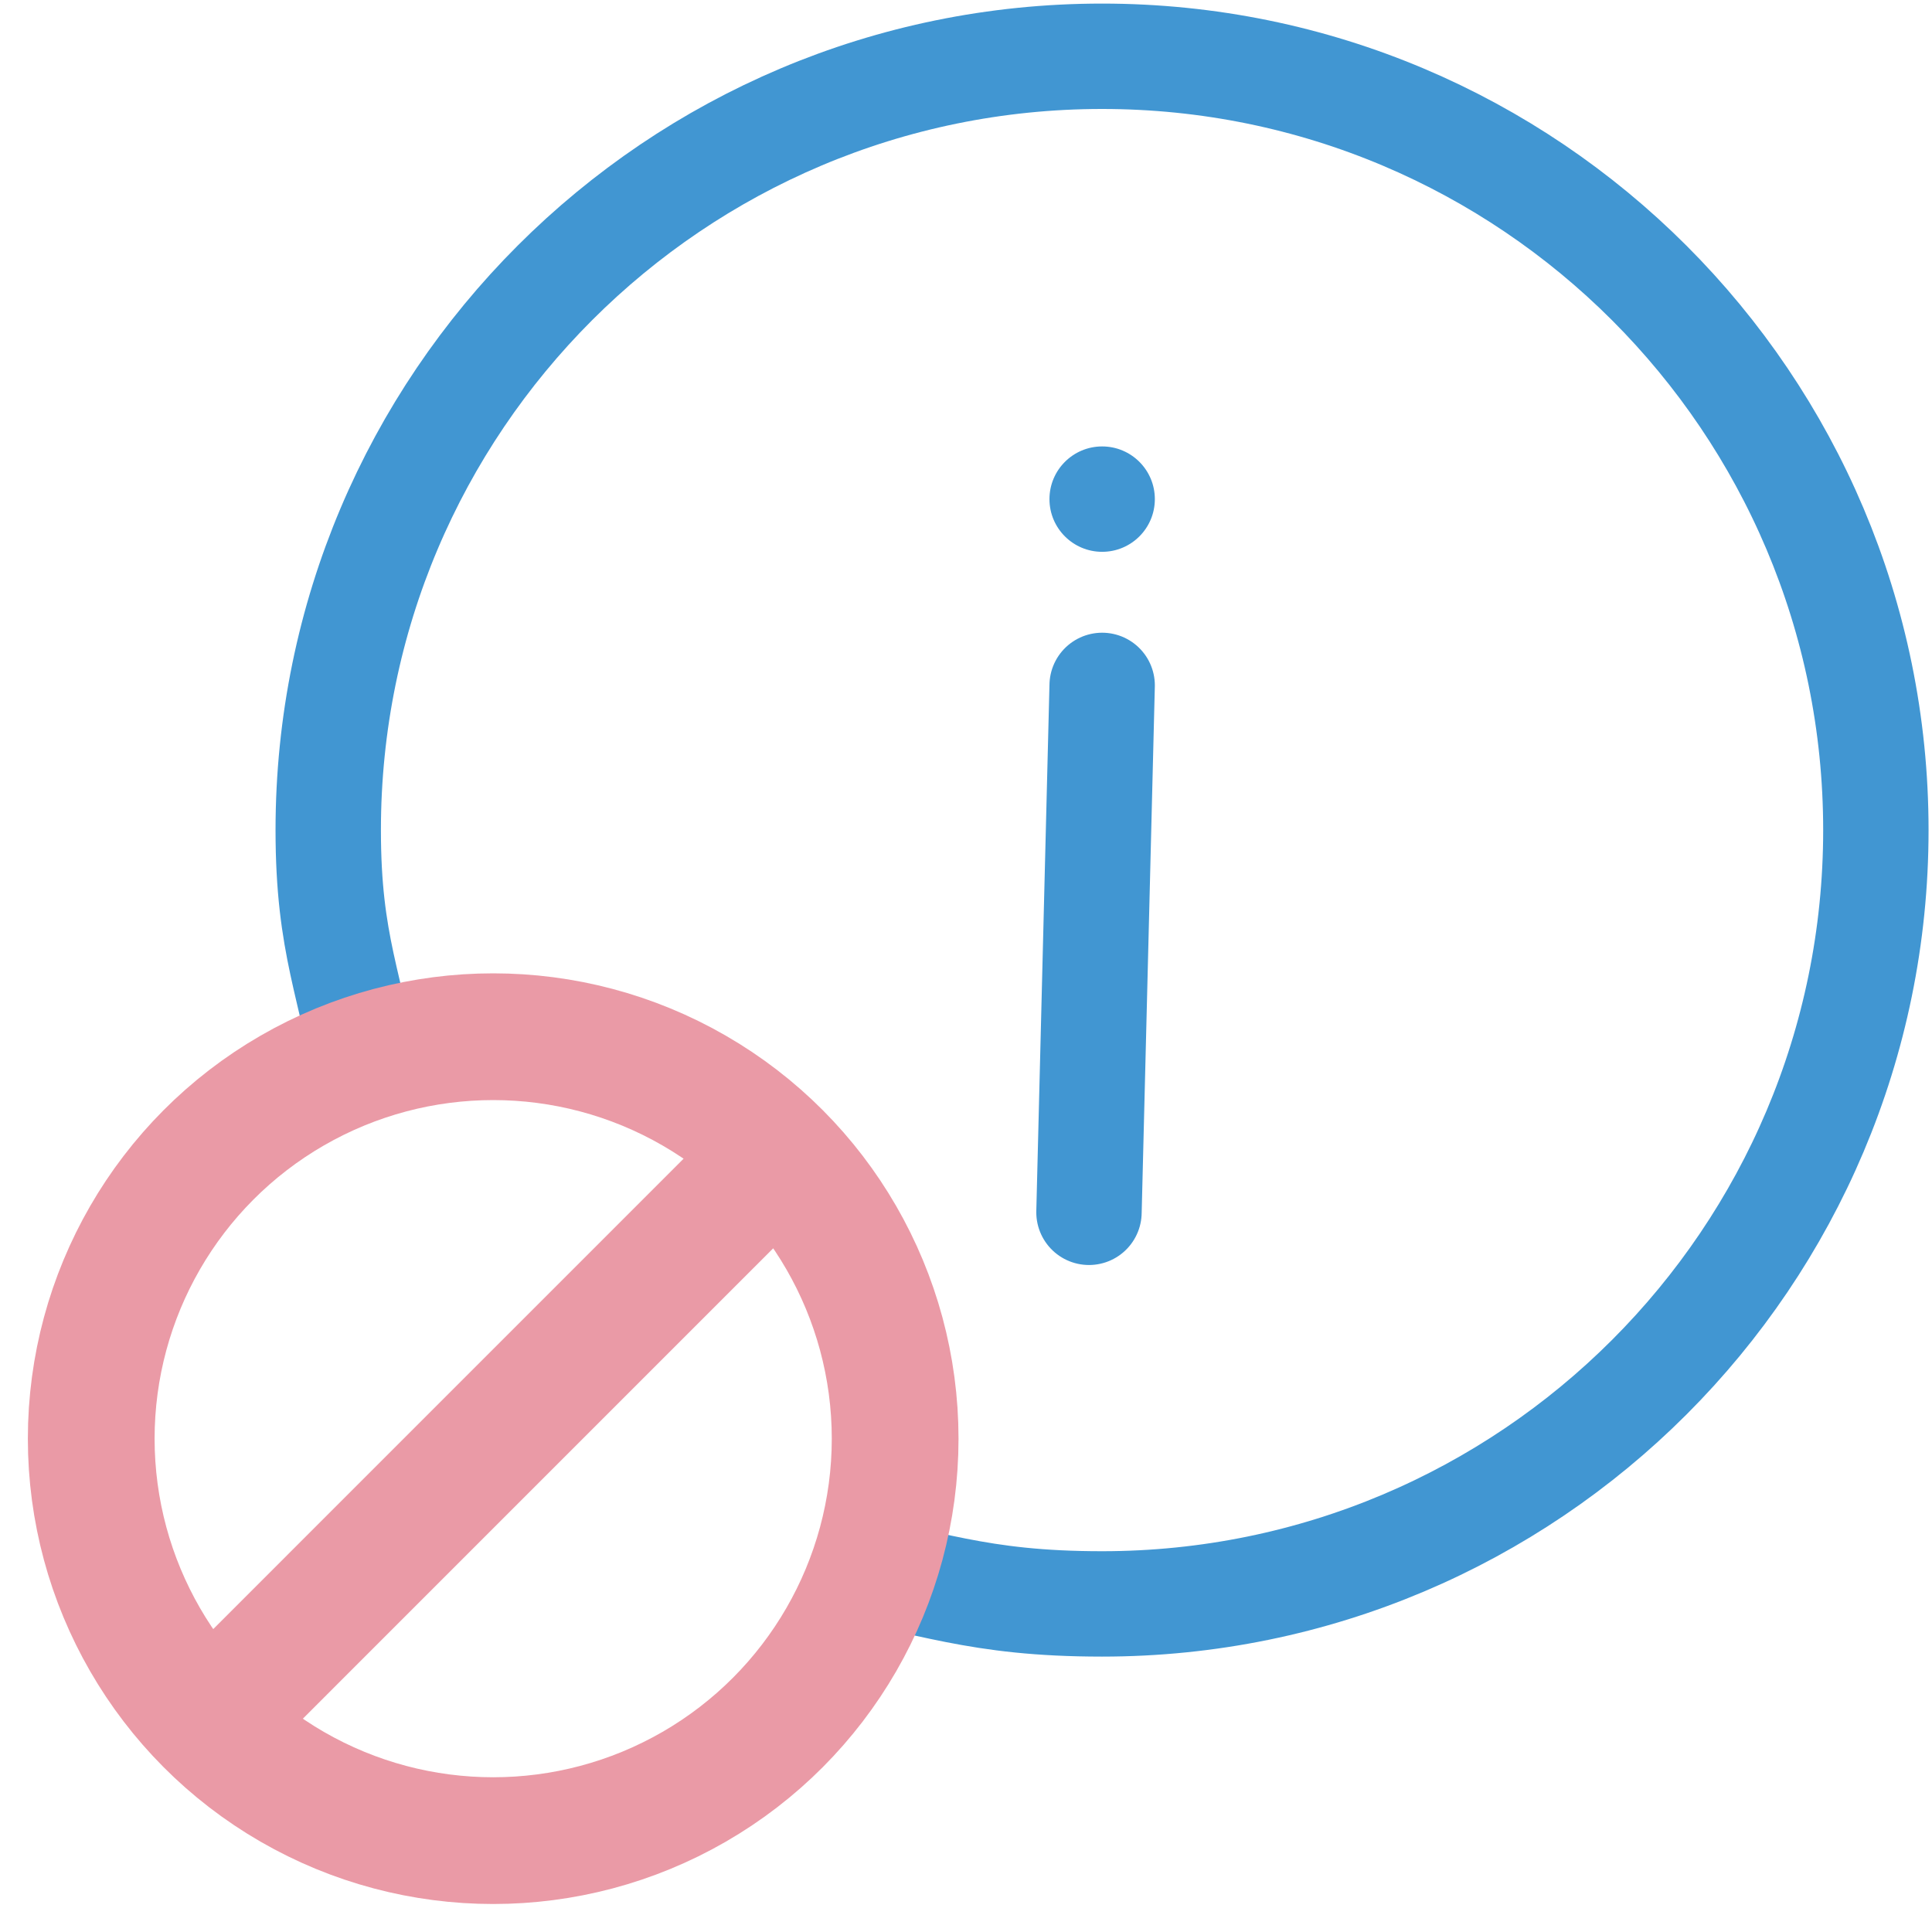
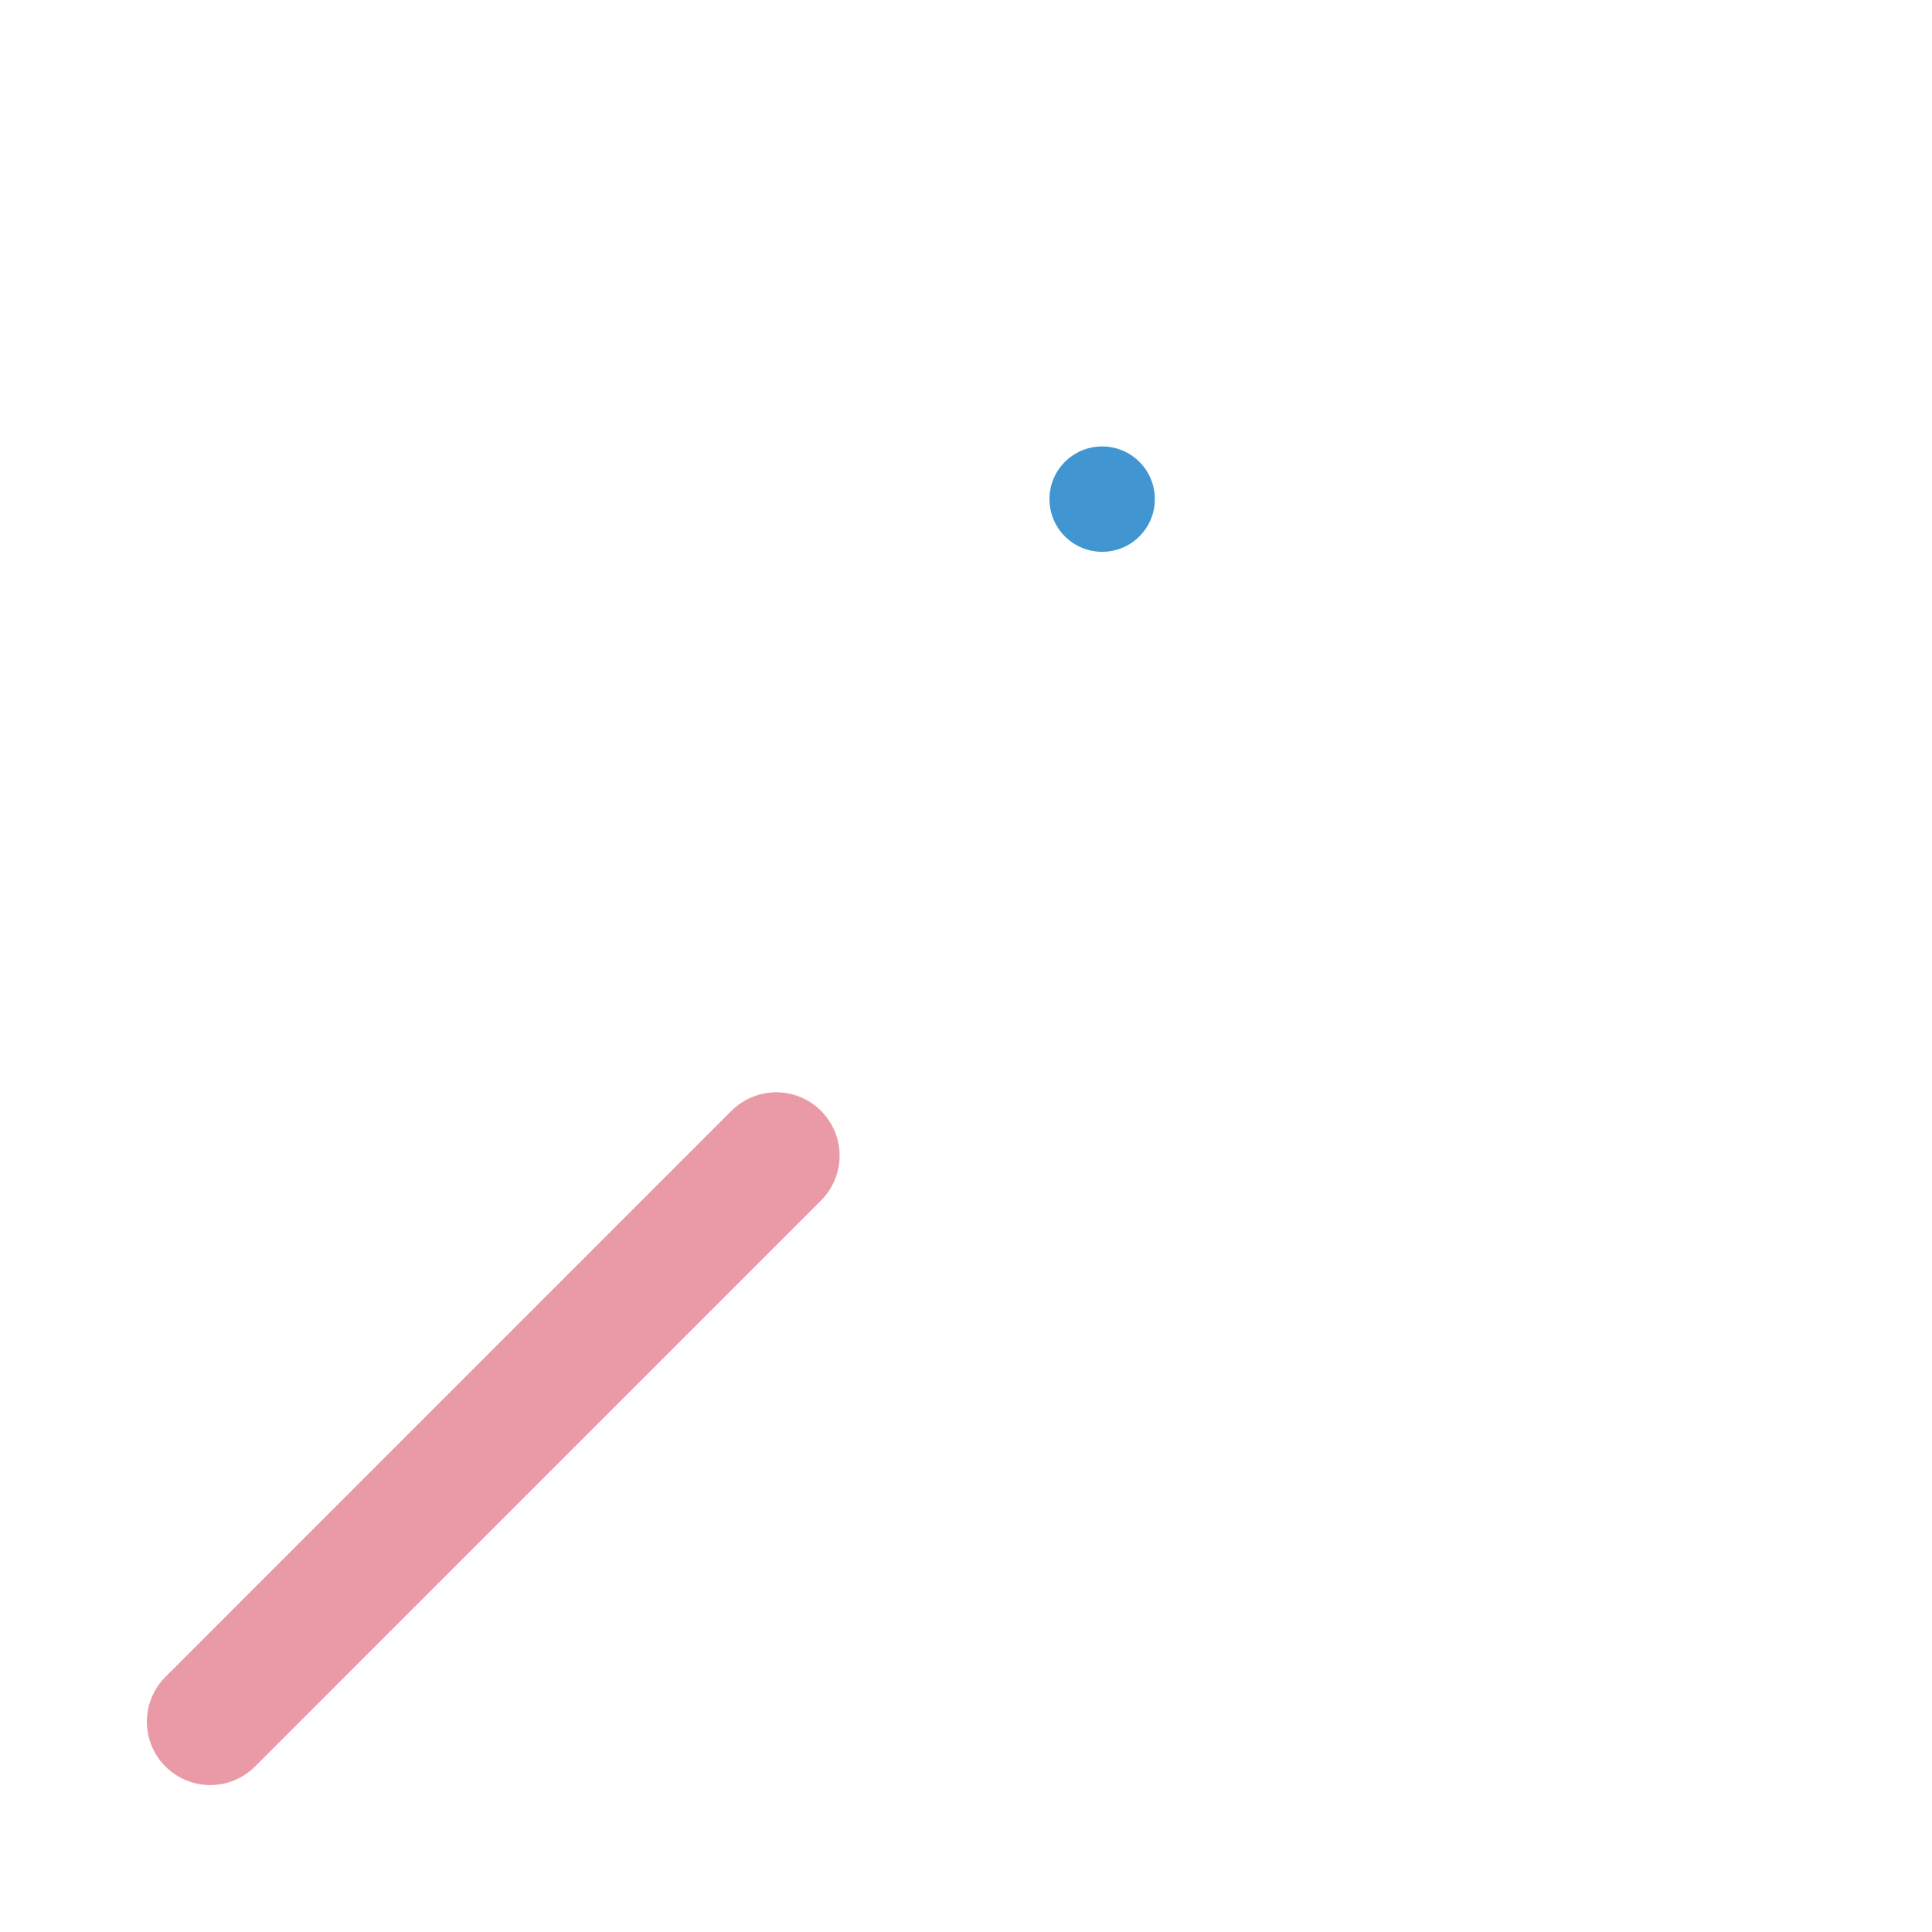
<svg xmlns="http://www.w3.org/2000/svg" width="55" height="55" viewBox="0 0 55 55" fill="none">
-   <path d="M23.5 44.513C26.5 45.013 27.776 45.66 31.373 45.66C43.539 45.66 53.402 35.797 53.402 23.631C53.402 11.464 43.539 1.602 31.373 1.602C19.207 1.602 9.344 11.464 9.344 23.631C9.344 26.944 10 28.013 10.498 31.013" stroke="#4196D2" stroke-width="3" />
-   <circle cx="14.04" cy="40.956" r="11.443" stroke="#EA9AA6" stroke-width="3.608" />
  <path d="M22.098 32.899L5.985 49.013" stroke="#EA9AA6" stroke-width="3.608" stroke-linecap="round" />
-   <path d="M31.001 34.512L31.376 19.512" stroke="#4196D2" stroke-width="3" stroke-linecap="round" />
  <circle cx="31.376" cy="14.209" r="1.5" transform="rotate(-180 31.376 14.209)" fill="#4196D2" />
</svg>